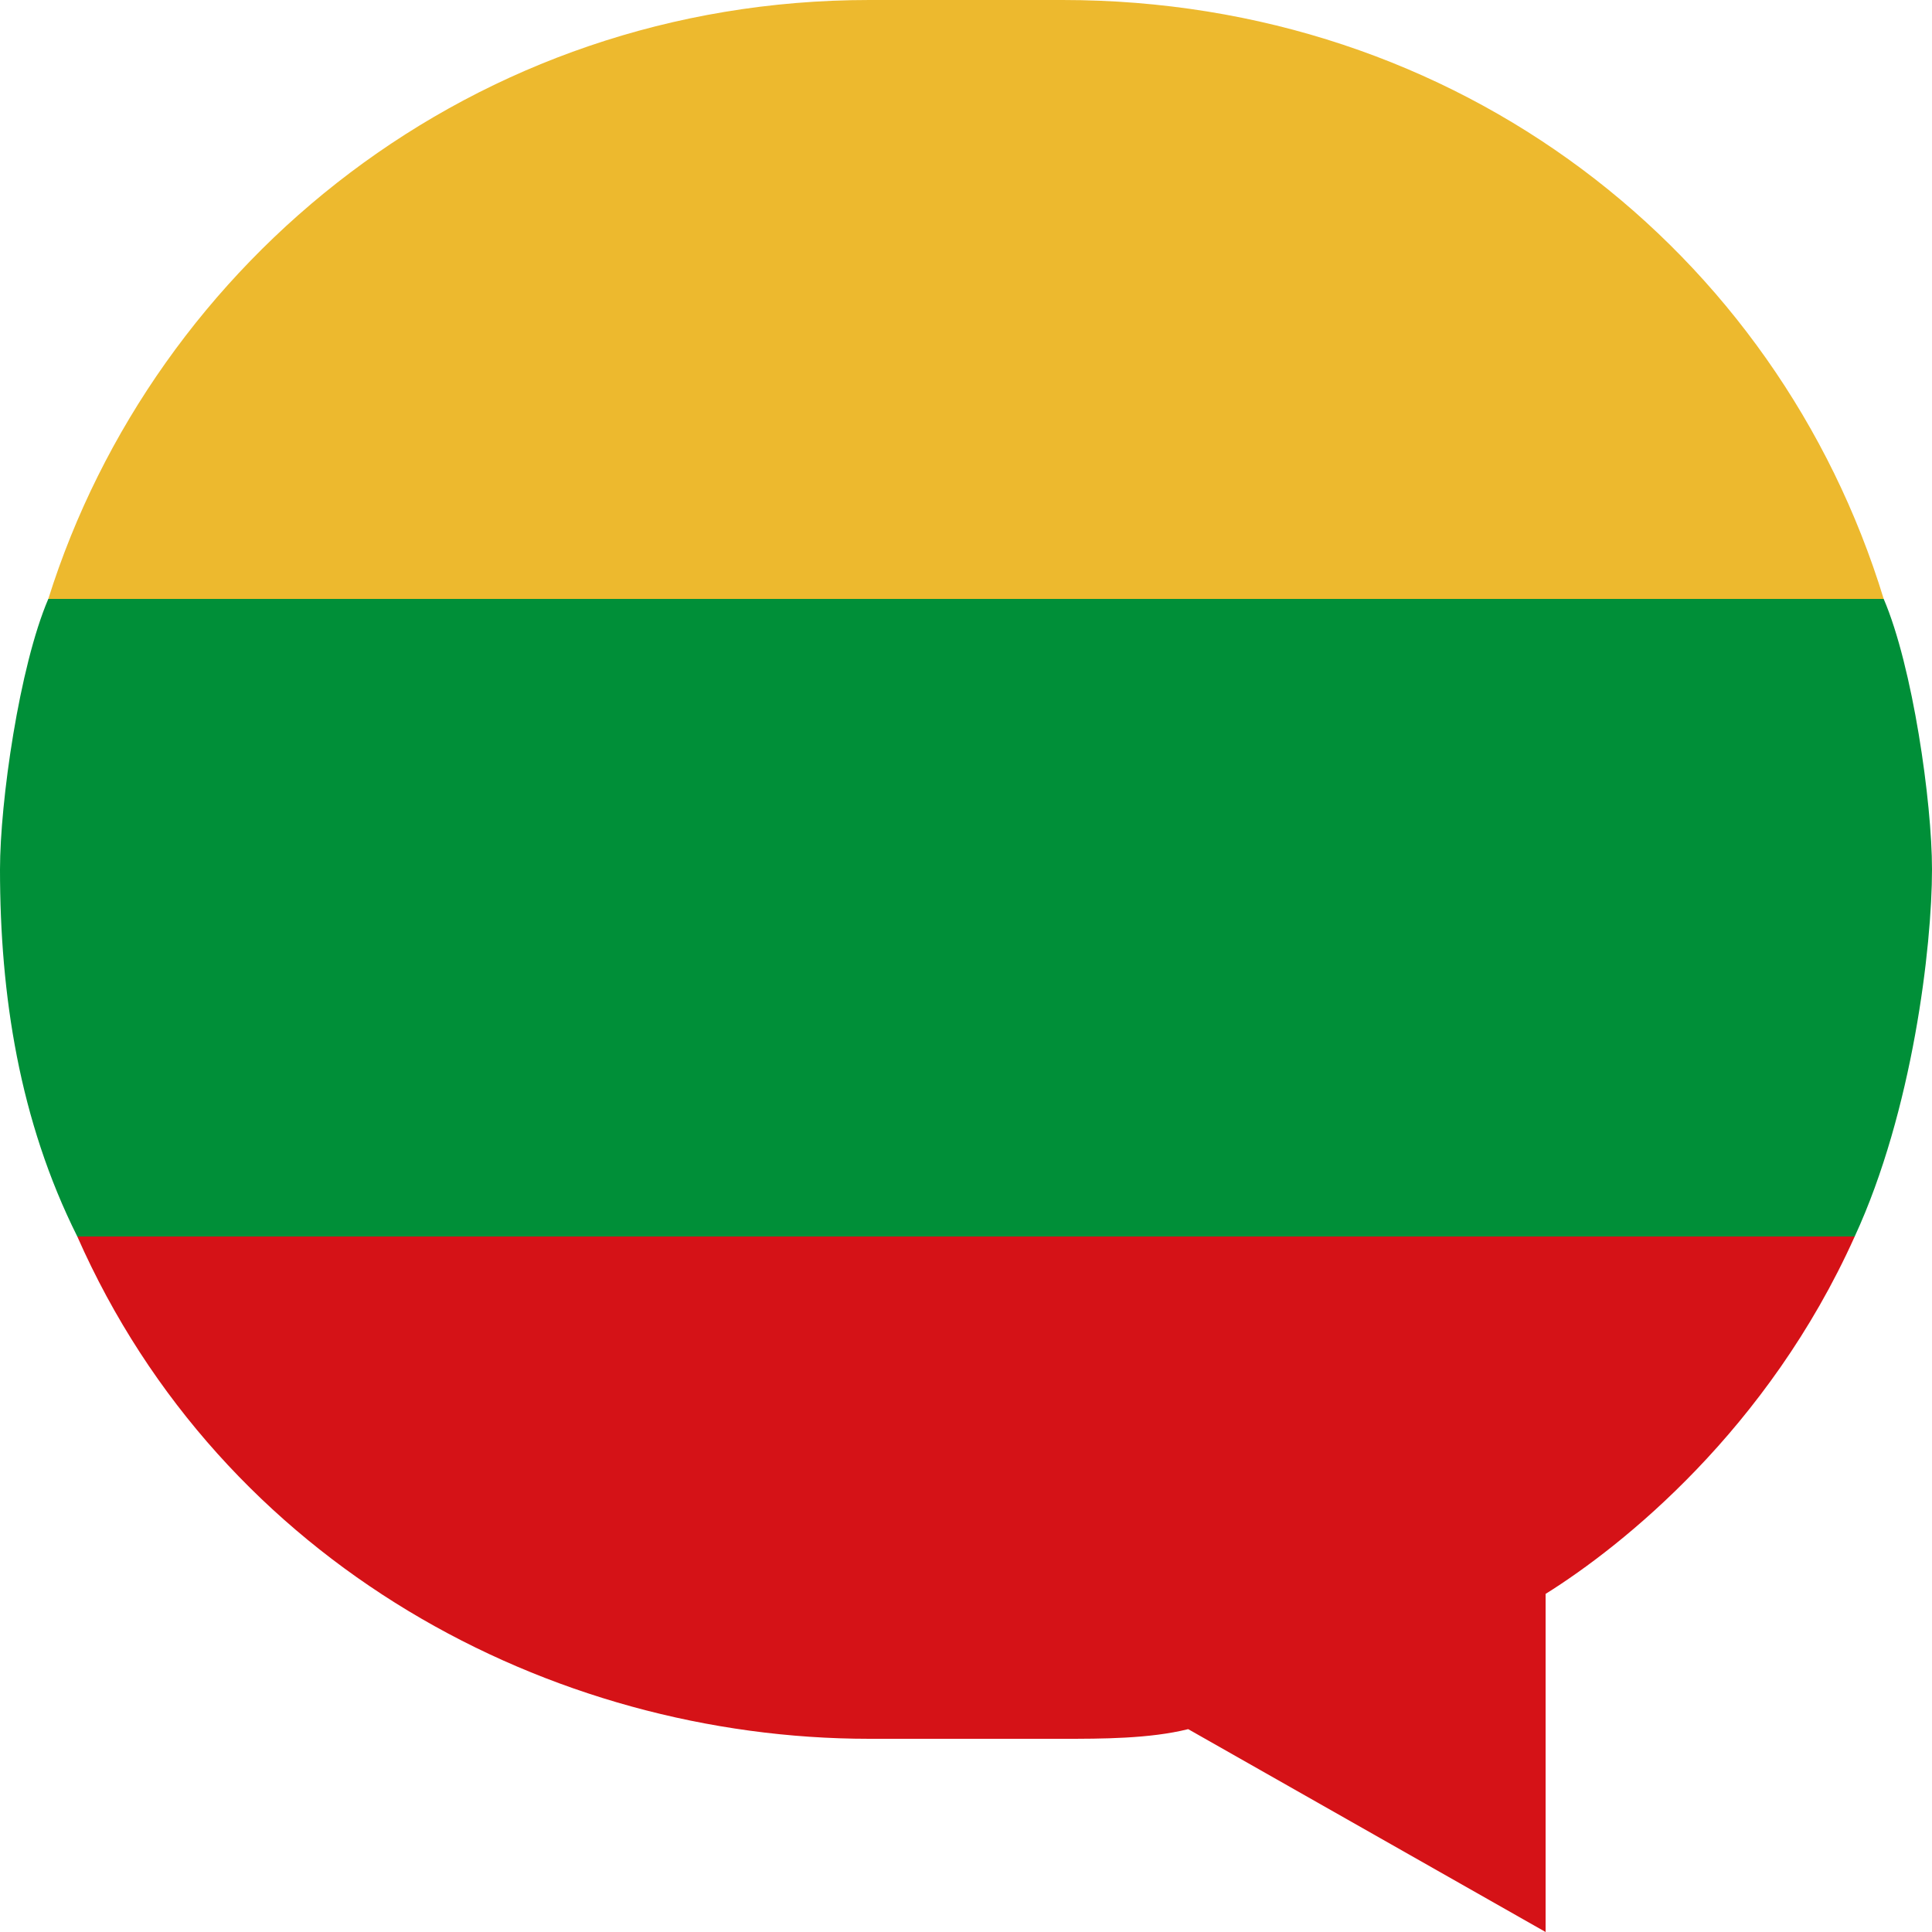
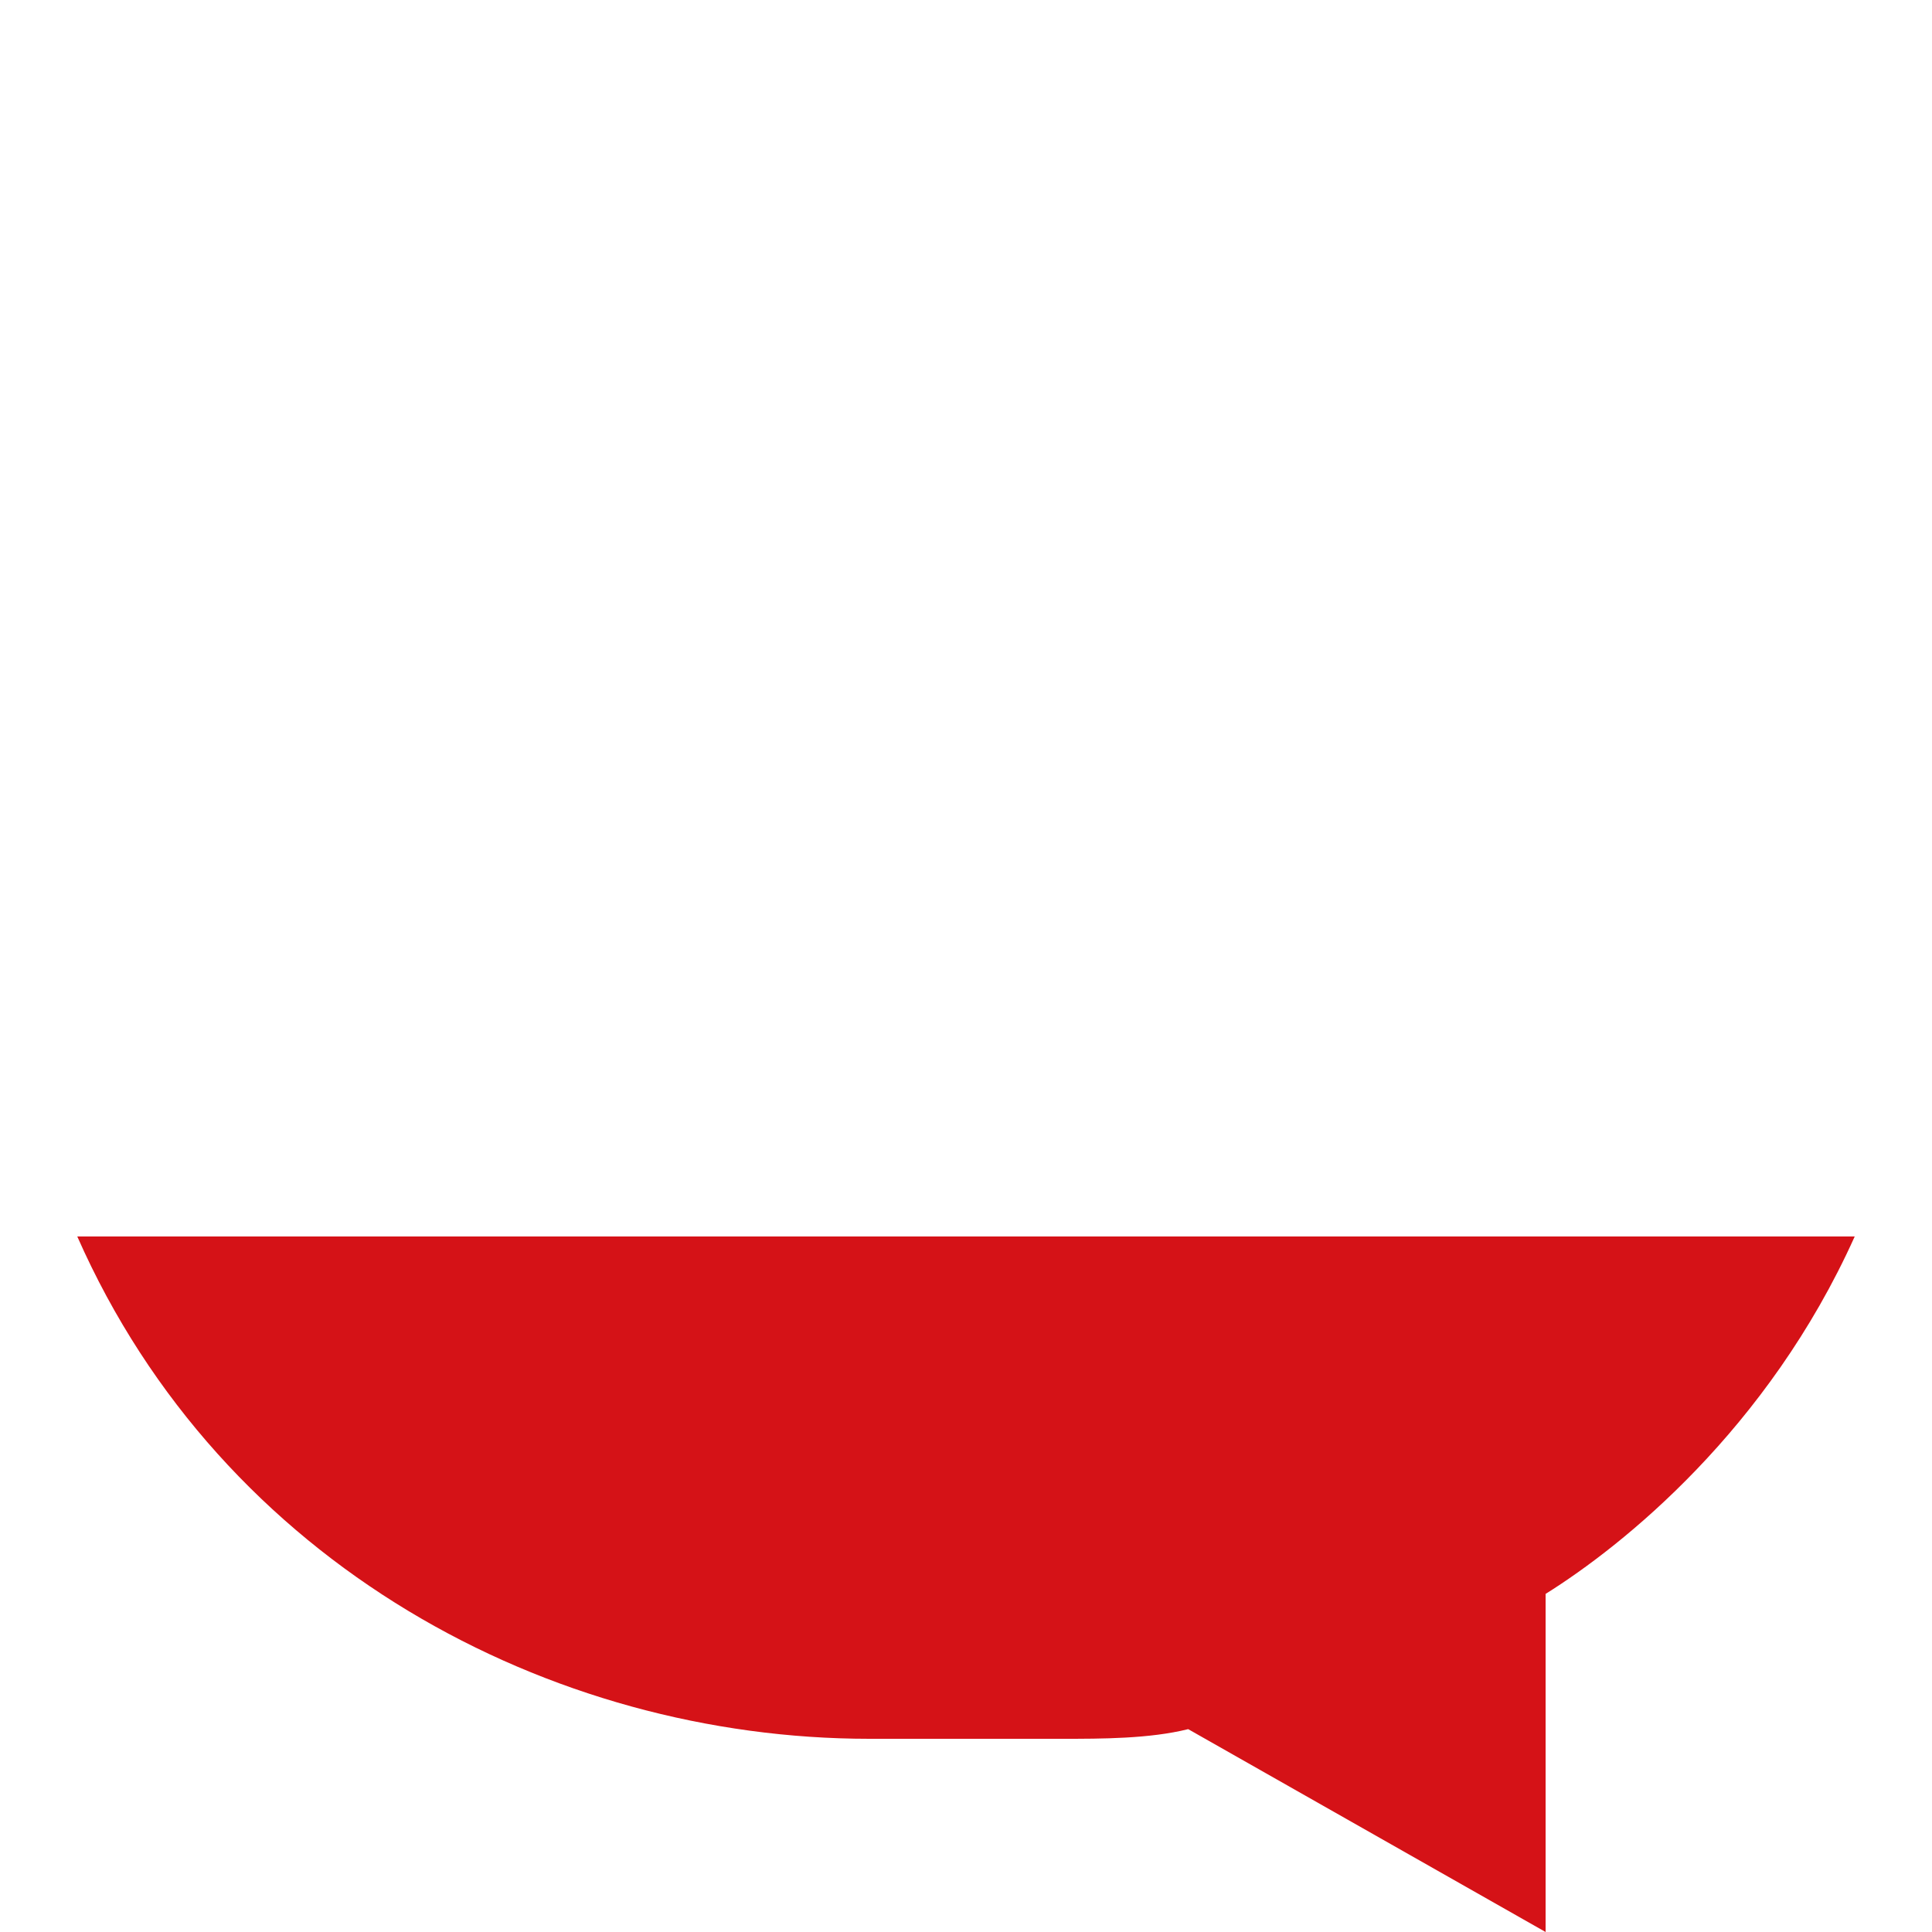
<svg xmlns="http://www.w3.org/2000/svg" viewBox="0 0 20 20" xml:space="preserve">
  <path fill="#D51217" d="M9 18h2c.4 0 .9 0 1.3-.1L16 20v-3.5c.8-.5 2.3-1.7 3.2-3.7H.8C2.3 16.2 5.7 18 9 18z" />
-   <path fill="#EDB92E" d="M11 0H9C4.9 0 1.6 2.7.5 6.2h19C18.4 2.6 15.1 0 11 0z" />
-   <path fill="#008F38" d="M.5 6.2C.2 6.9 0 8.3 0 9c0 1.3.2 2.6.8 3.8h18.4c.6-1.3.8-3 .8-3.8 0-.7-.2-2.1-.5-2.8H.5z" />
</svg>